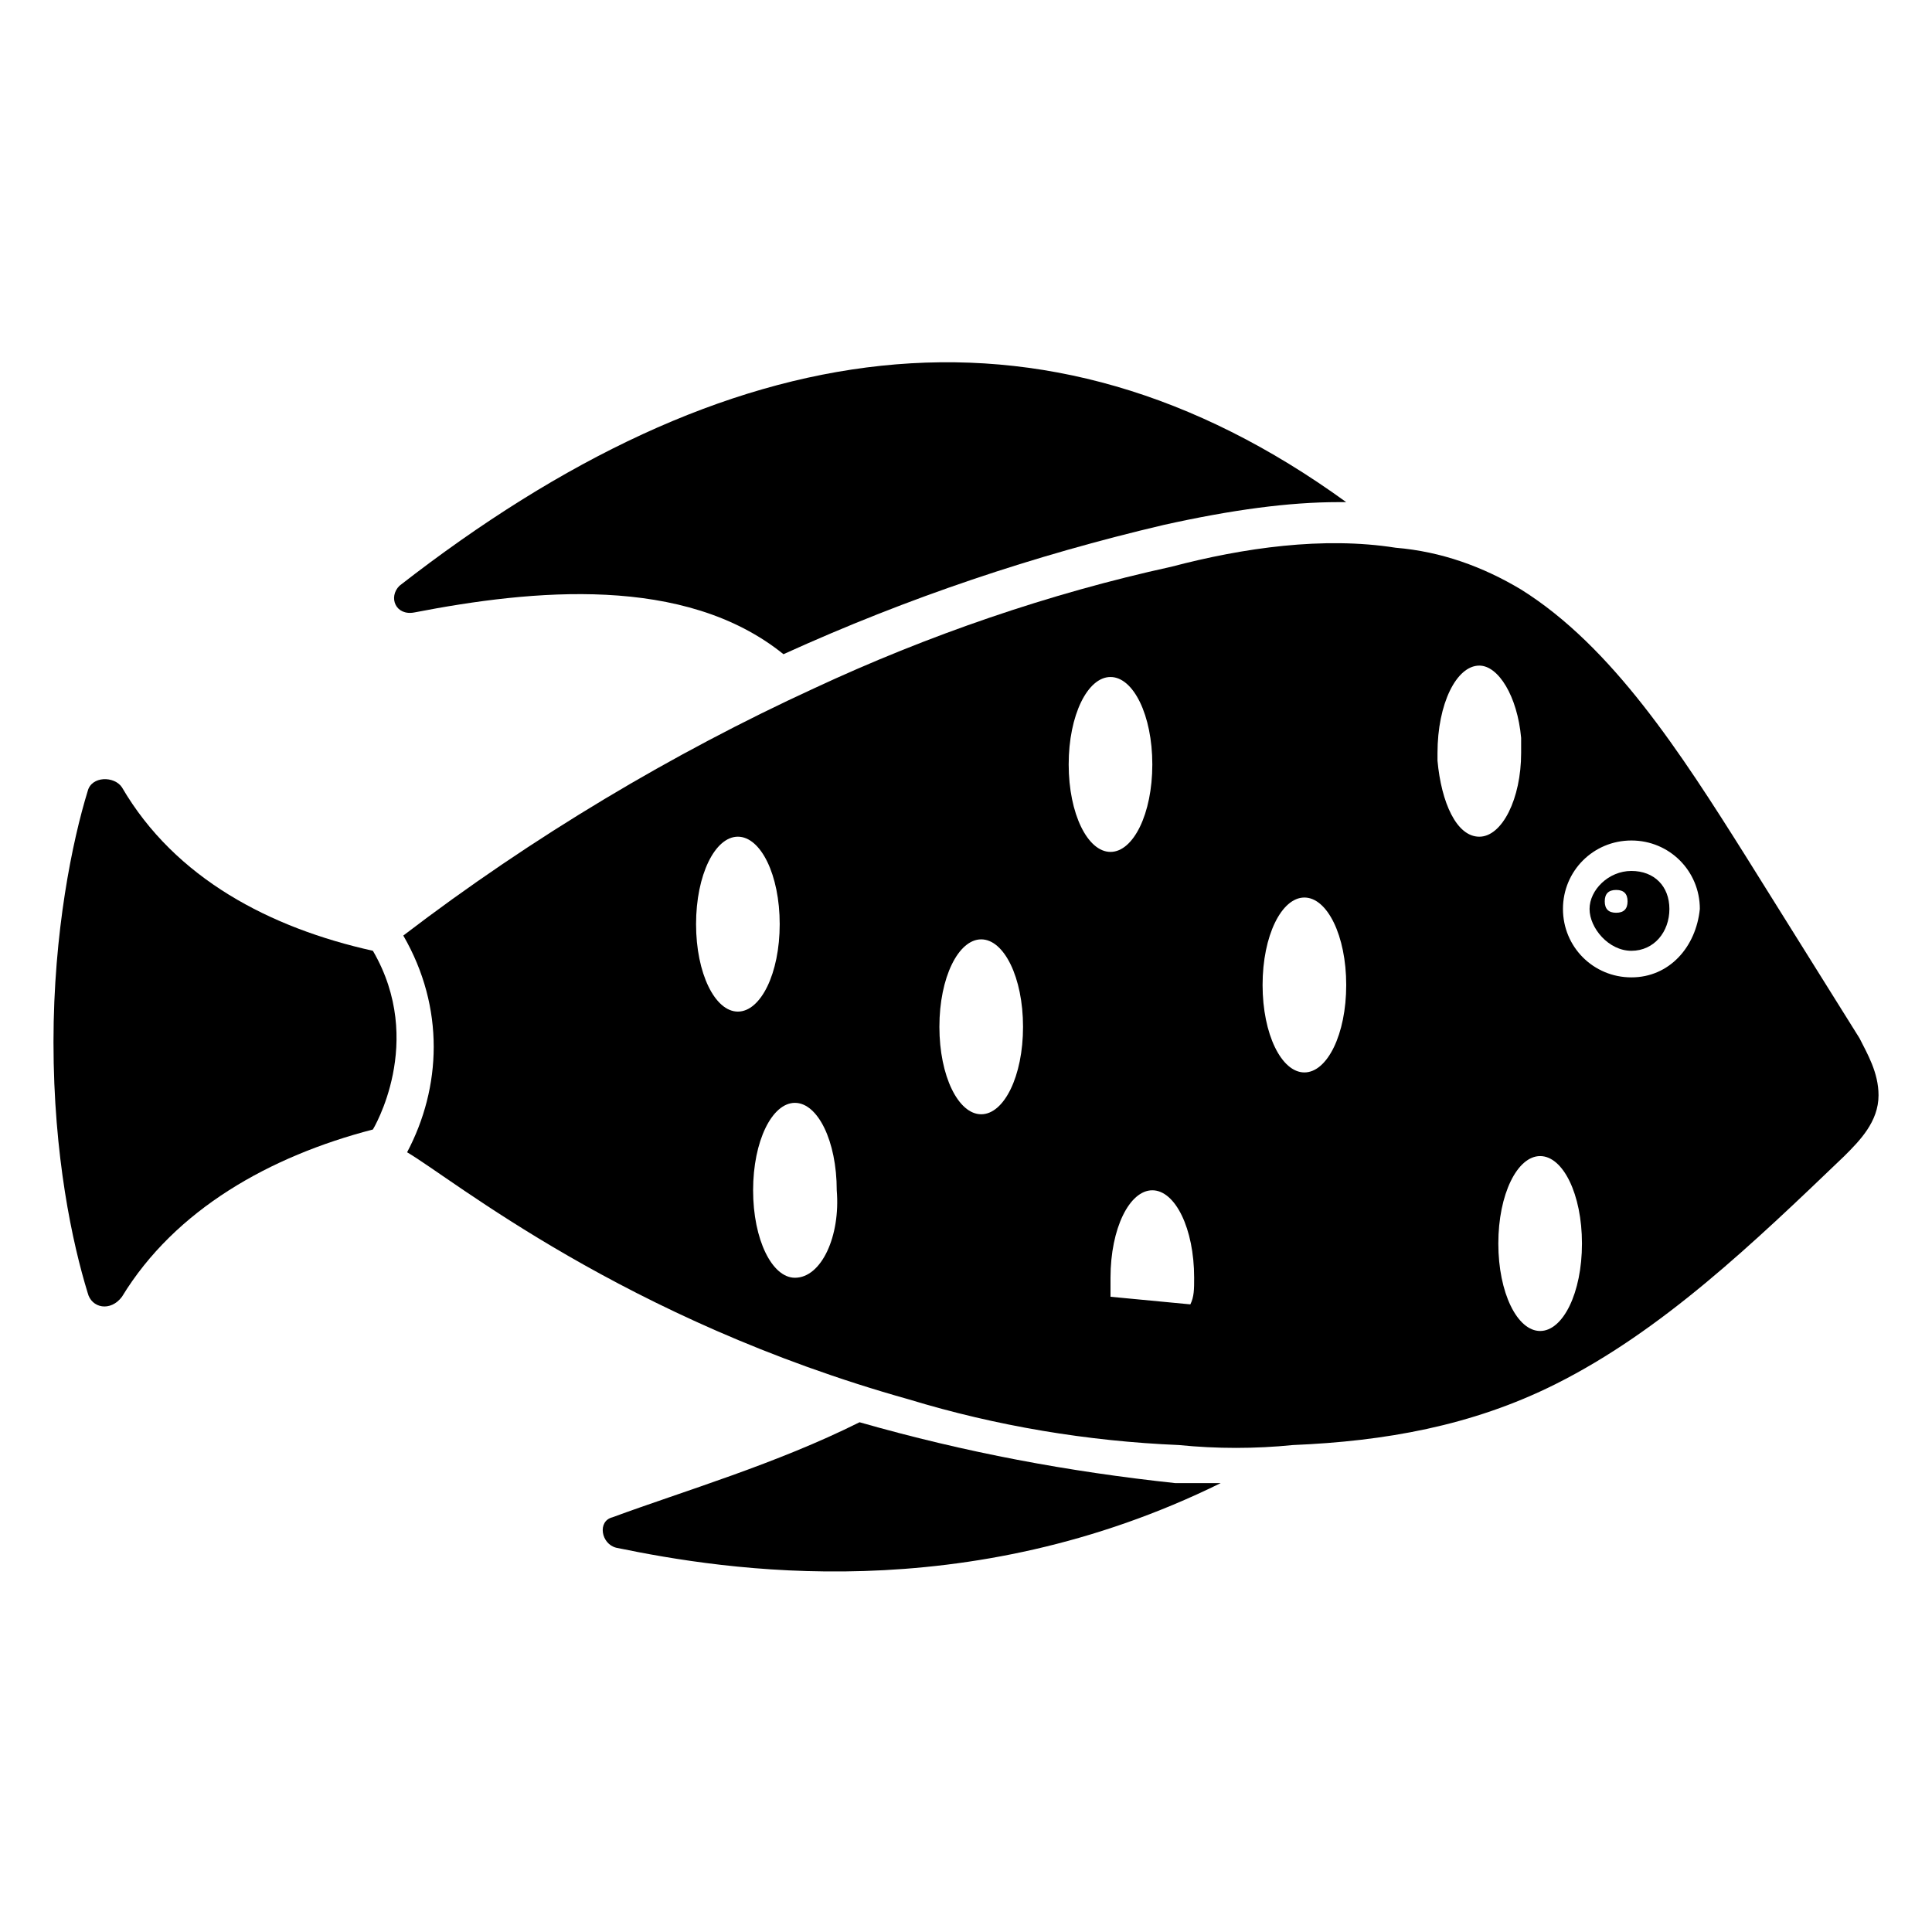
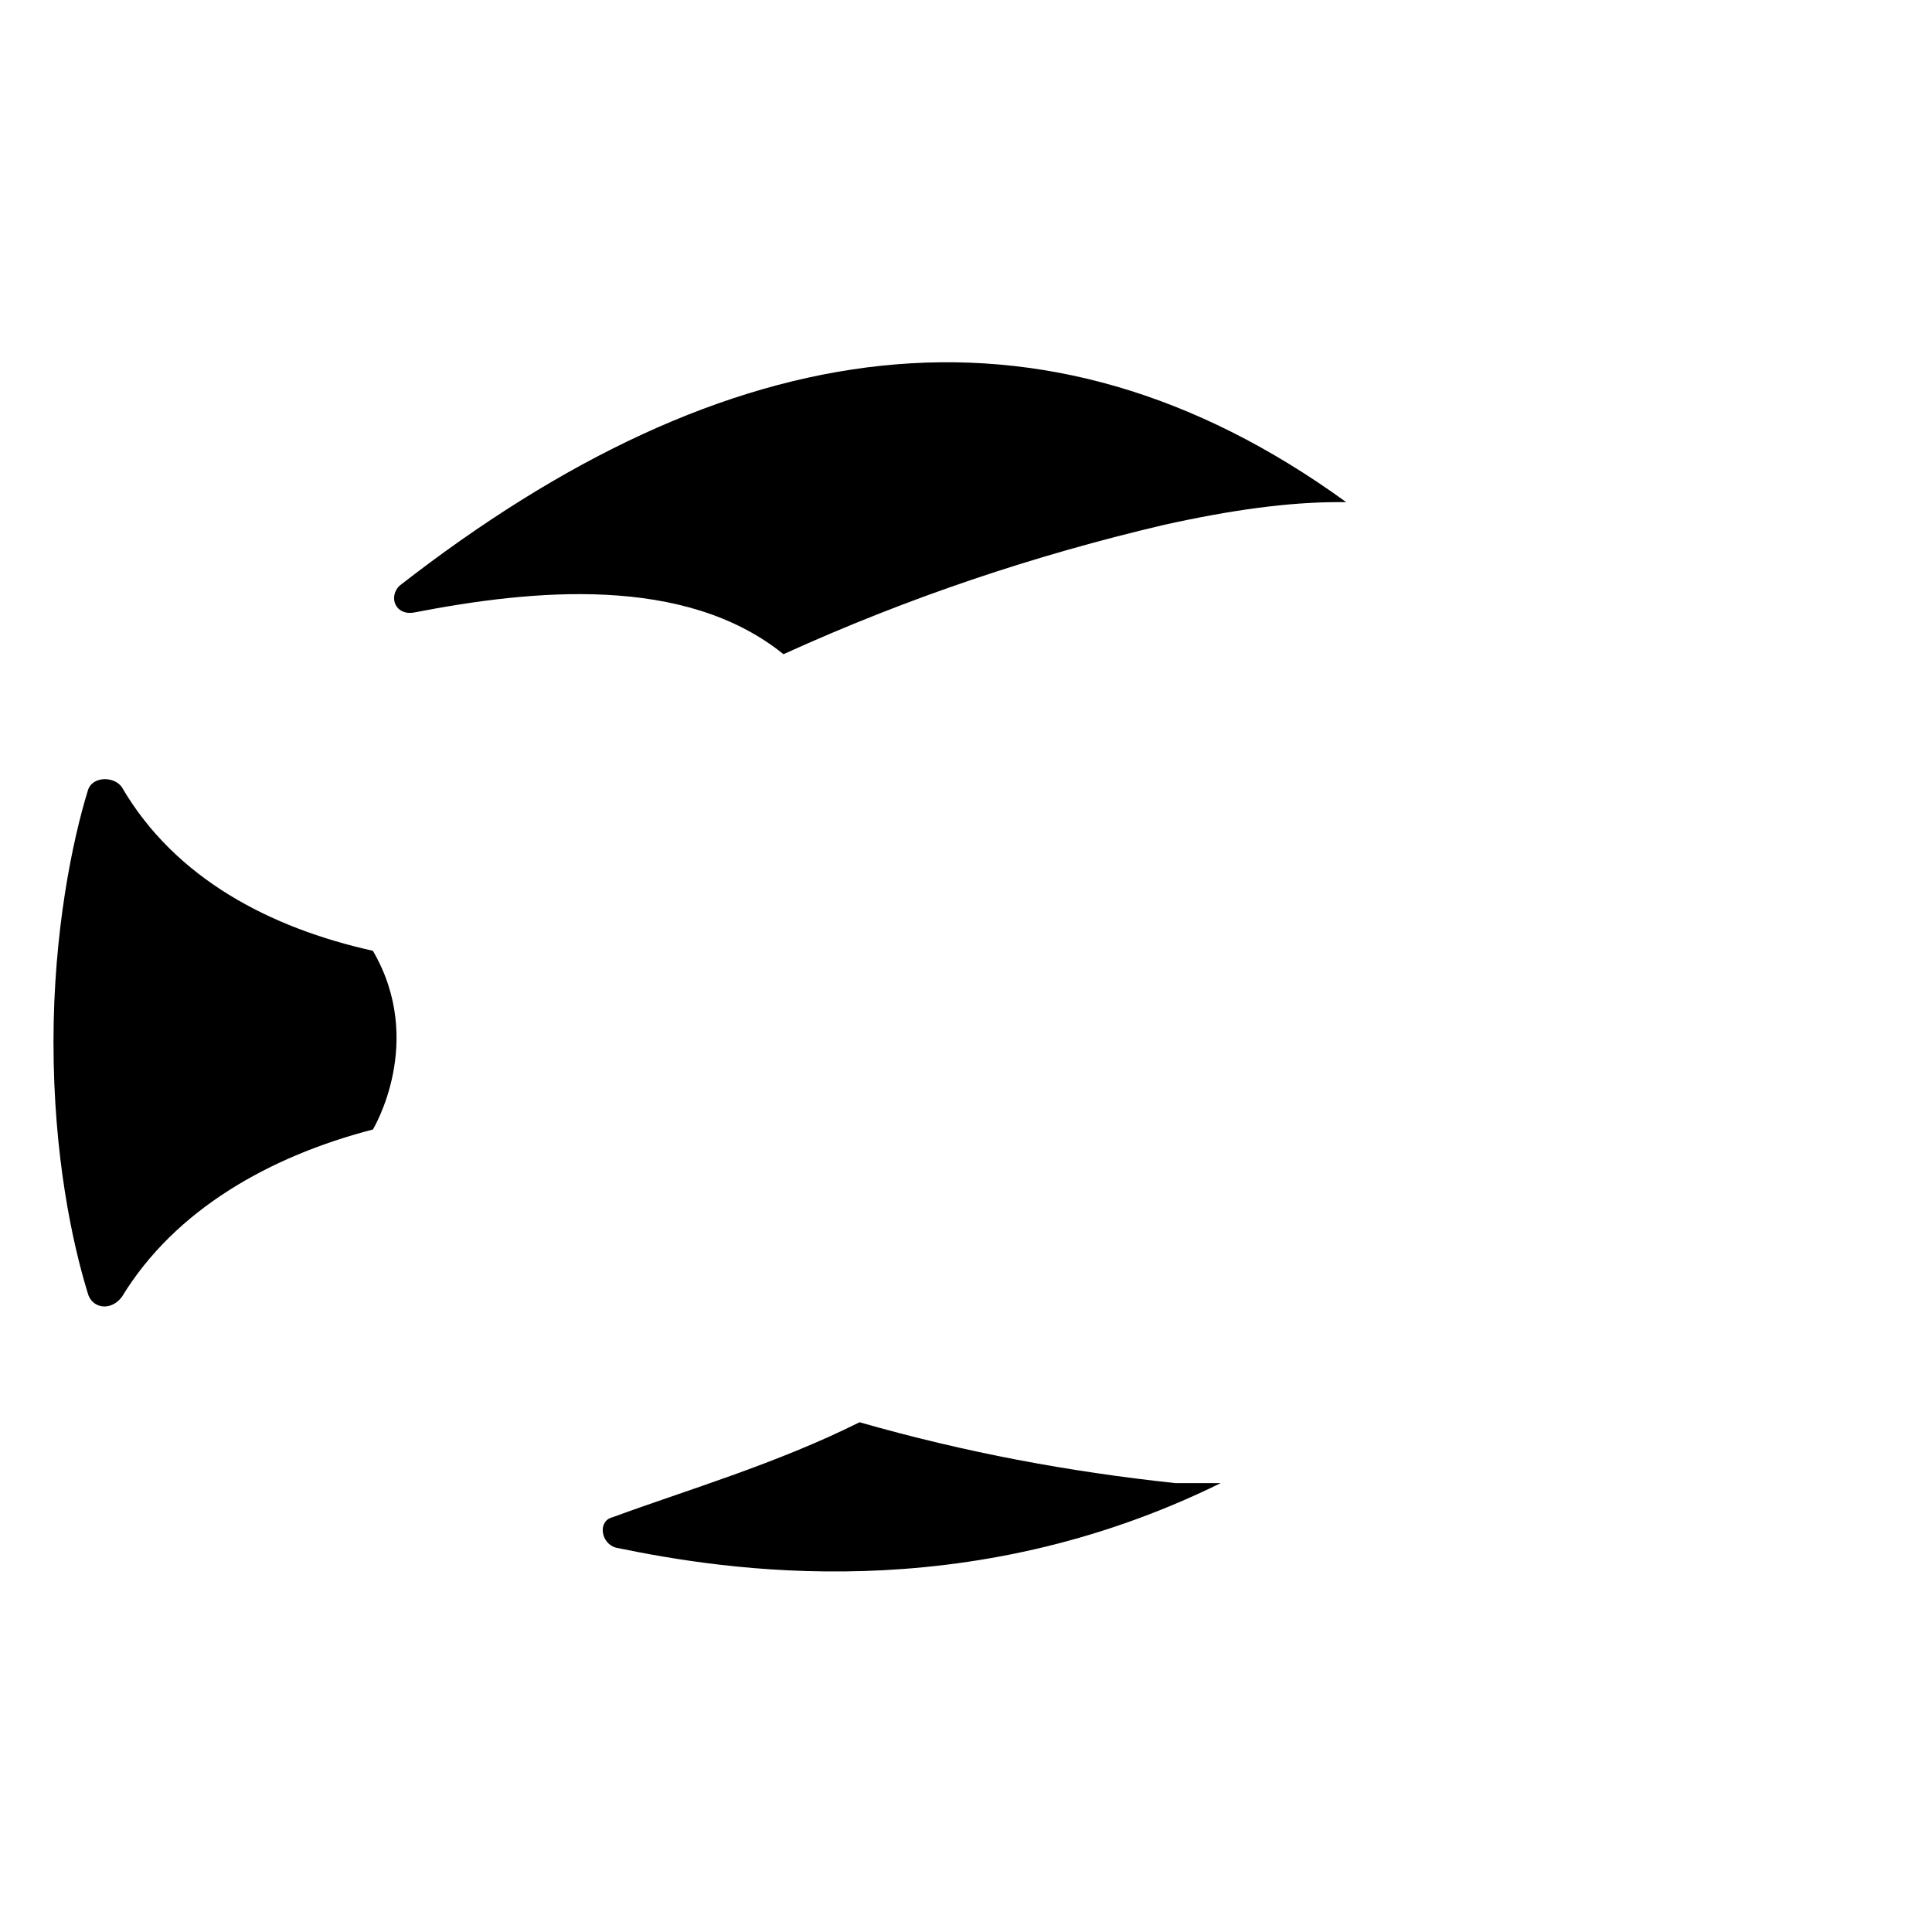
<svg xmlns="http://www.w3.org/2000/svg" fill="#000000" width="800px" height="800px" version="1.1" viewBox="144 144 512 512">
  <g>
    <path d="m253.89 306.29c31.234-6.047 71.539-10.078 97.738 11.082 33.25-15.113 66.504-26.199 100.76-34.258 18.137-4.031 33.25-6.047 46.352-6.047h2.016c-80.609-58.438-164.24-45.34-250.9 22.172-3.023 3.019-1.008 8.059 4.031 7.051z" />
    <path d="m371.79 520.91c-22.168 11.082-46.352 18.137-65.496 25.191-4.031 1.008-3.023 7.055 1.008 8.062 29.223 6.047 92.699 16.121 160.21-17.129h-12.09c-28.215-3.027-55.418-8.066-83.633-16.125z" />
-     <path d="m636.79 419.14c-10.078-16.121-20.152-32.242-30.23-48.367-17.129-27.207-35.266-55.418-59.449-70.535-10.078-6.047-21.16-10.078-33.25-11.082-19.145-3.023-40.305 0-59.449 5.039-32.242 7.055-64.488 18.137-94.715 32.242-37.281 17.129-74.562 39.297-108.82 65.496 11.082 19.145 10.078 40.305 1.008 57.434 12.09 7.055 57.434 44.336 133 65.496 23.176 7.055 47.359 11.082 71.539 12.09 10.078 1.008 20.152 1.008 30.23 0 24.184-1.008 47.359-5.039 69.527-16.121 28.215-14.105 52.395-37.281 76.578-60.457 4.031-4.031 9.07-9.07 9.07-16.121 0-6.047-3.023-11.086-5.039-15.113zm-147.11 9.066c-6.047 0-11.082-10.078-11.082-23.176s5.039-23.176 11.082-23.176c6.047 0 11.082 10.078 11.082 23.176 0.004 13.102-5.035 23.176-11.082 23.176zm-85.648 11.086c-6.047 0-11.082-10.078-11.082-23.176s5.039-23.176 11.082-23.176c6.047 0 11.082 10.078 11.082 23.176 0.004 13.098-5.035 23.176-11.082 23.176zm34.262-115.88c6.047 0 11.082 10.078 11.082 23.176s-5.039 23.176-11.082 23.176c-6.047 0-11.082-10.078-11.082-23.176-0.004-13.098 5.035-23.176 11.082-23.176zm-109.83 65.496c0-13.098 5.039-23.176 11.082-23.176 6.047 0 11.082 10.078 11.082 23.176 0 13.098-5.039 23.176-11.082 23.176-6.043 0-11.082-10.074-11.082-23.176zm26.199 93.711c-6.047 0-11.082-10.078-11.082-23.176 0-13.098 5.039-23.176 11.082-23.176 6.047 0 11.082 10.078 11.082 23.176 1.008 12.09-4.027 23.176-11.082 23.176zm83.633 5.035v-5.039c0-13.098 5.039-23.176 11.082-23.176 6.047 0 11.082 10.078 11.082 23.176 0 3.023 0 5.039-1.008 7.055zm97.738-121.92c-6.047 0-10.078-9.07-11.082-20.152v-2.016c0-13.098 5.039-23.176 11.082-23.176 5.039 0 10.078 8.062 11.082 19.145v4.031c0 12.094-5.035 22.168-11.082 22.168zm16.121 130.99c-6.047 0-11.082-10.078-11.082-23.176 0-13.098 5.039-23.176 11.082-23.176 6.047 0 11.082 10.078 11.082 23.176 0.004 13.098-5.035 23.176-11.082 23.176zm24.184-93.711c-10.078 0-18.137-8.062-18.137-18.137 0-10.078 8.062-18.137 18.137-18.137 10.078 0 18.137 8.062 18.137 18.137-1.008 10.078-8.062 18.137-18.137 18.137z" />
    <path d="m176.31 352.64c-2.016-3.023-8.062-3.023-9.07 1.008-4.031 13.098-9.066 37.281-9.066 66.504 0 30.23 5.039 53.402 9.07 66.504 1.008 4.031 6.047 5.039 9.07 1.008 14.105-23.176 39.297-37.281 66.504-44.336 0 0 14.105-23.176 0-47.359-27.211-6.047-52.402-19.145-66.508-43.328z" />
-     <path d="m576.33 374.81c-6.047 0-11.082 5.039-11.082 10.078 0 5.039 5.039 11.082 11.082 11.082 6.047 0 10.078-5.039 10.078-11.082-0.004-6.047-4.031-10.078-10.078-10.078zm-4.031 11.082c-2.016 0-3.023-1.008-3.023-3.023 0-2.016 1.008-3.023 3.023-3.023s3.023 1.008 3.023 3.023c0 2.016-1.008 3.023-3.023 3.023z" />
  </g>
</svg>